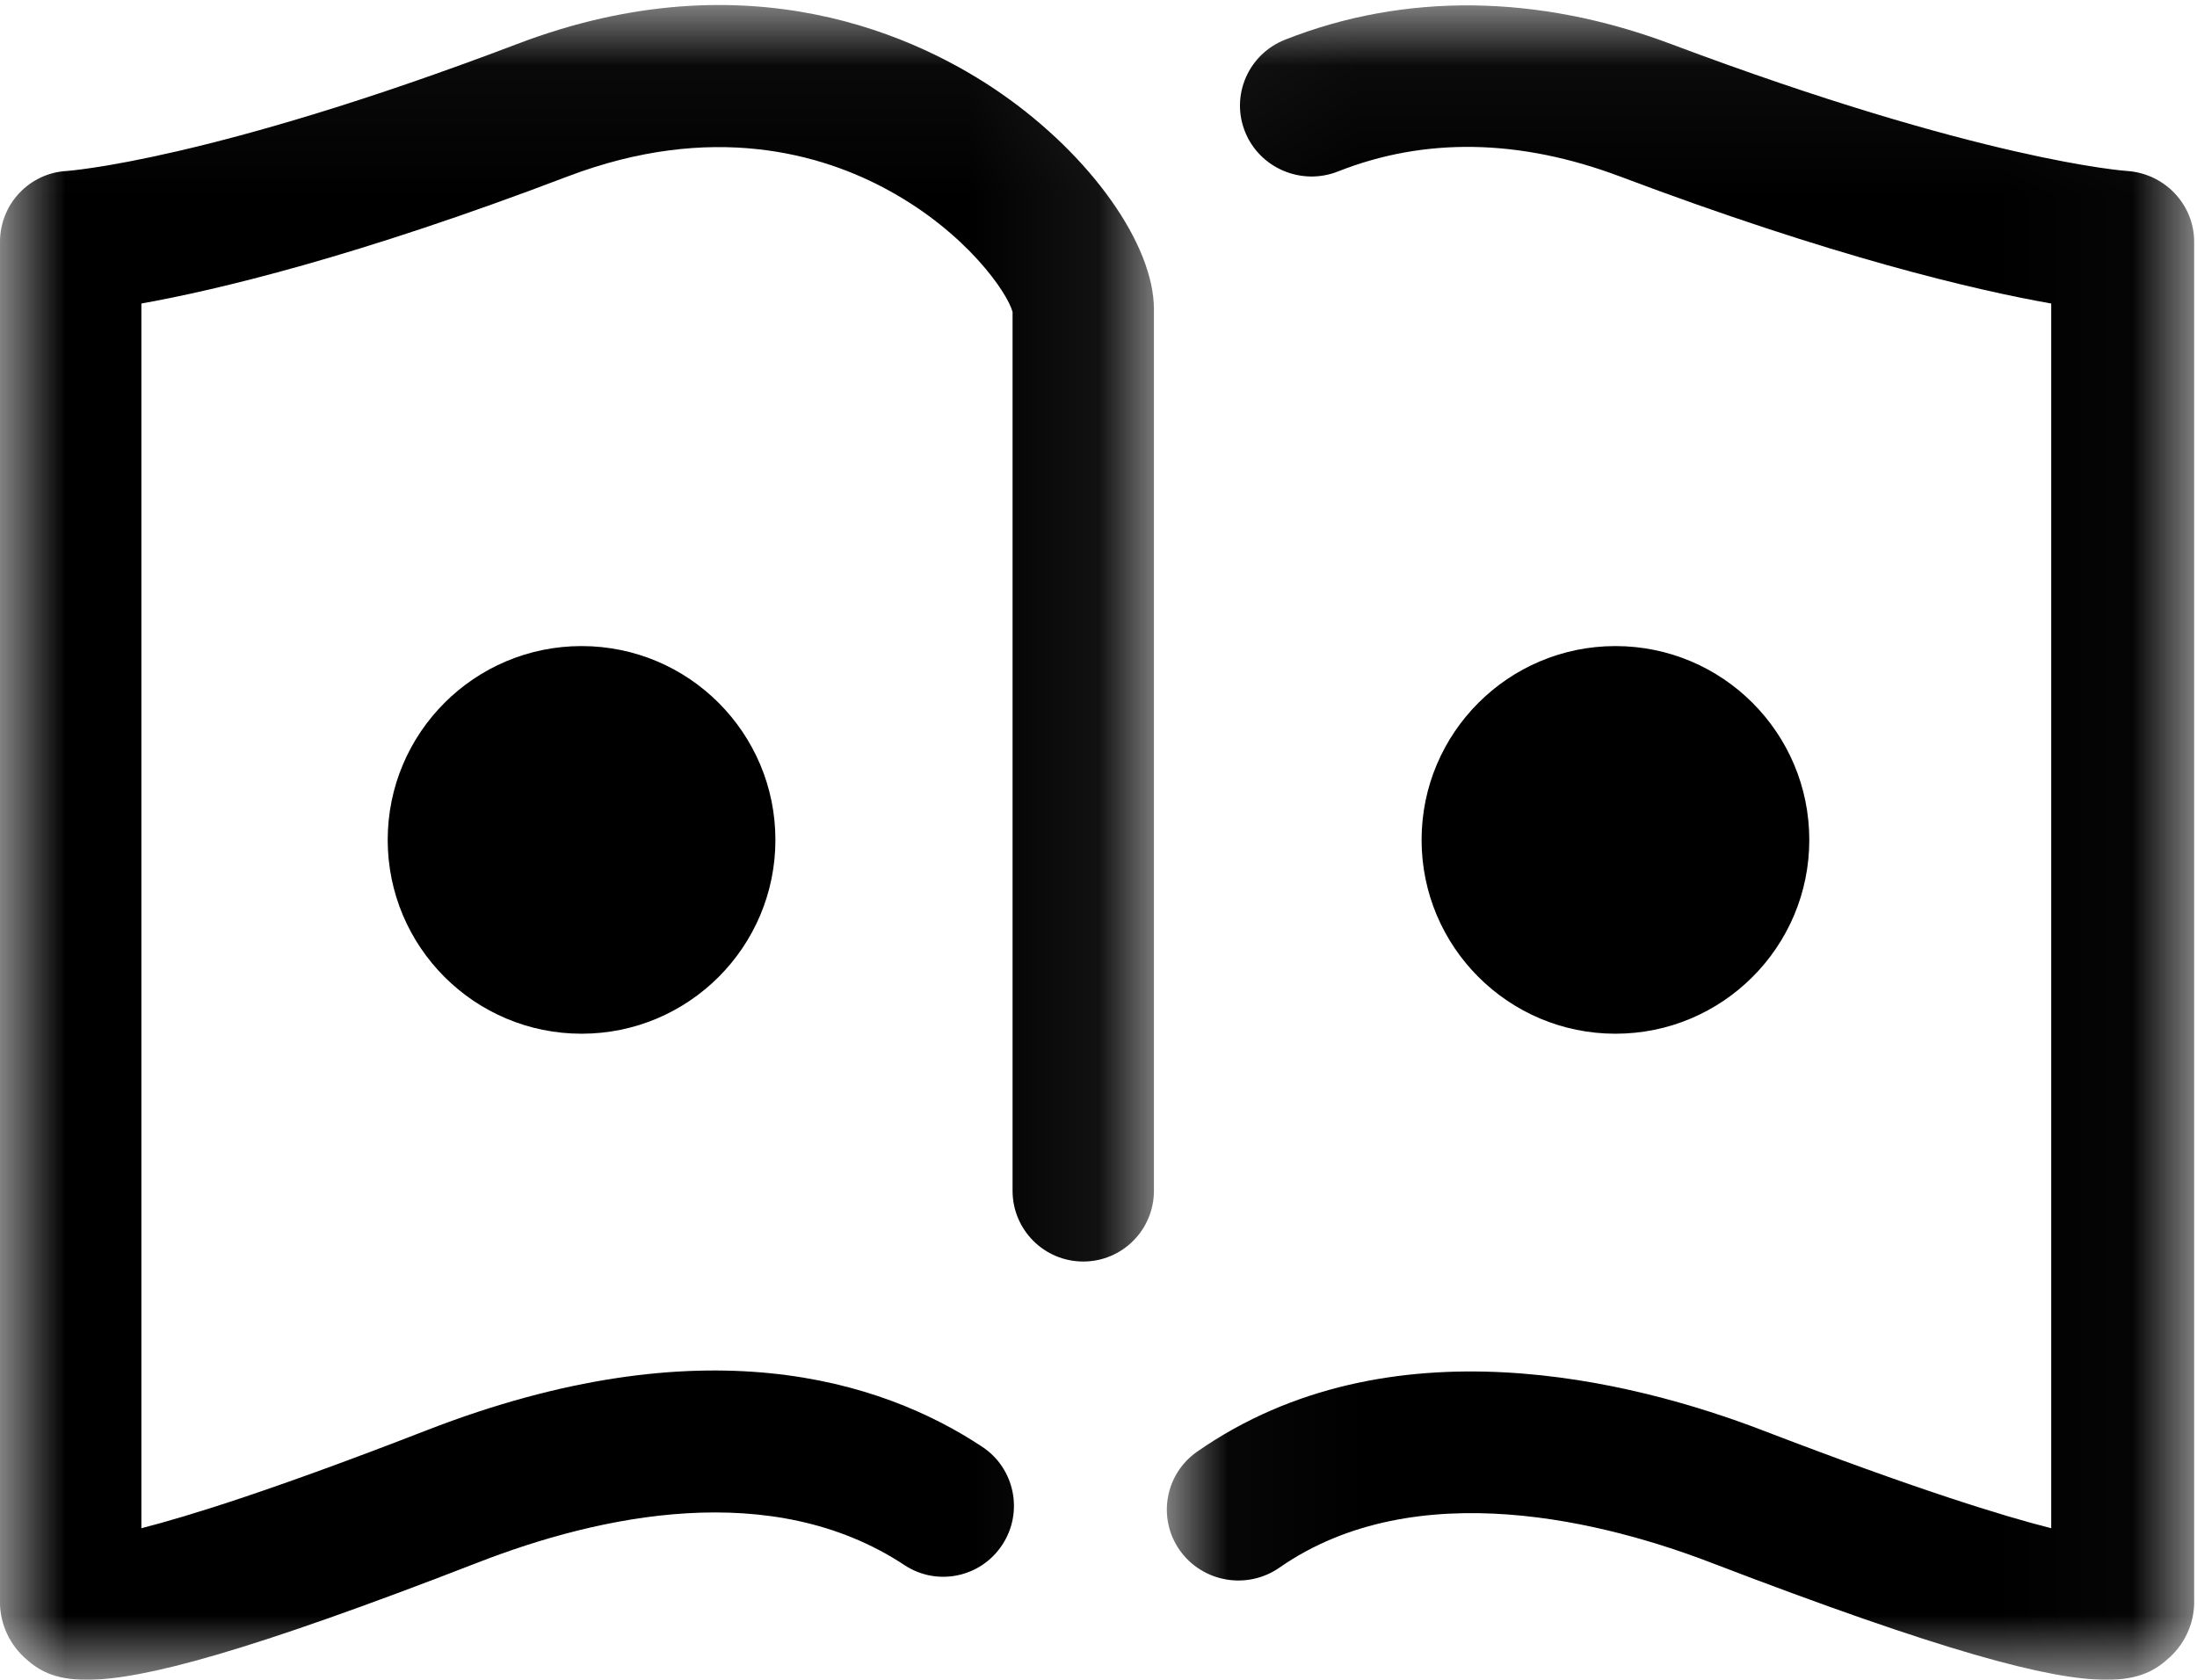
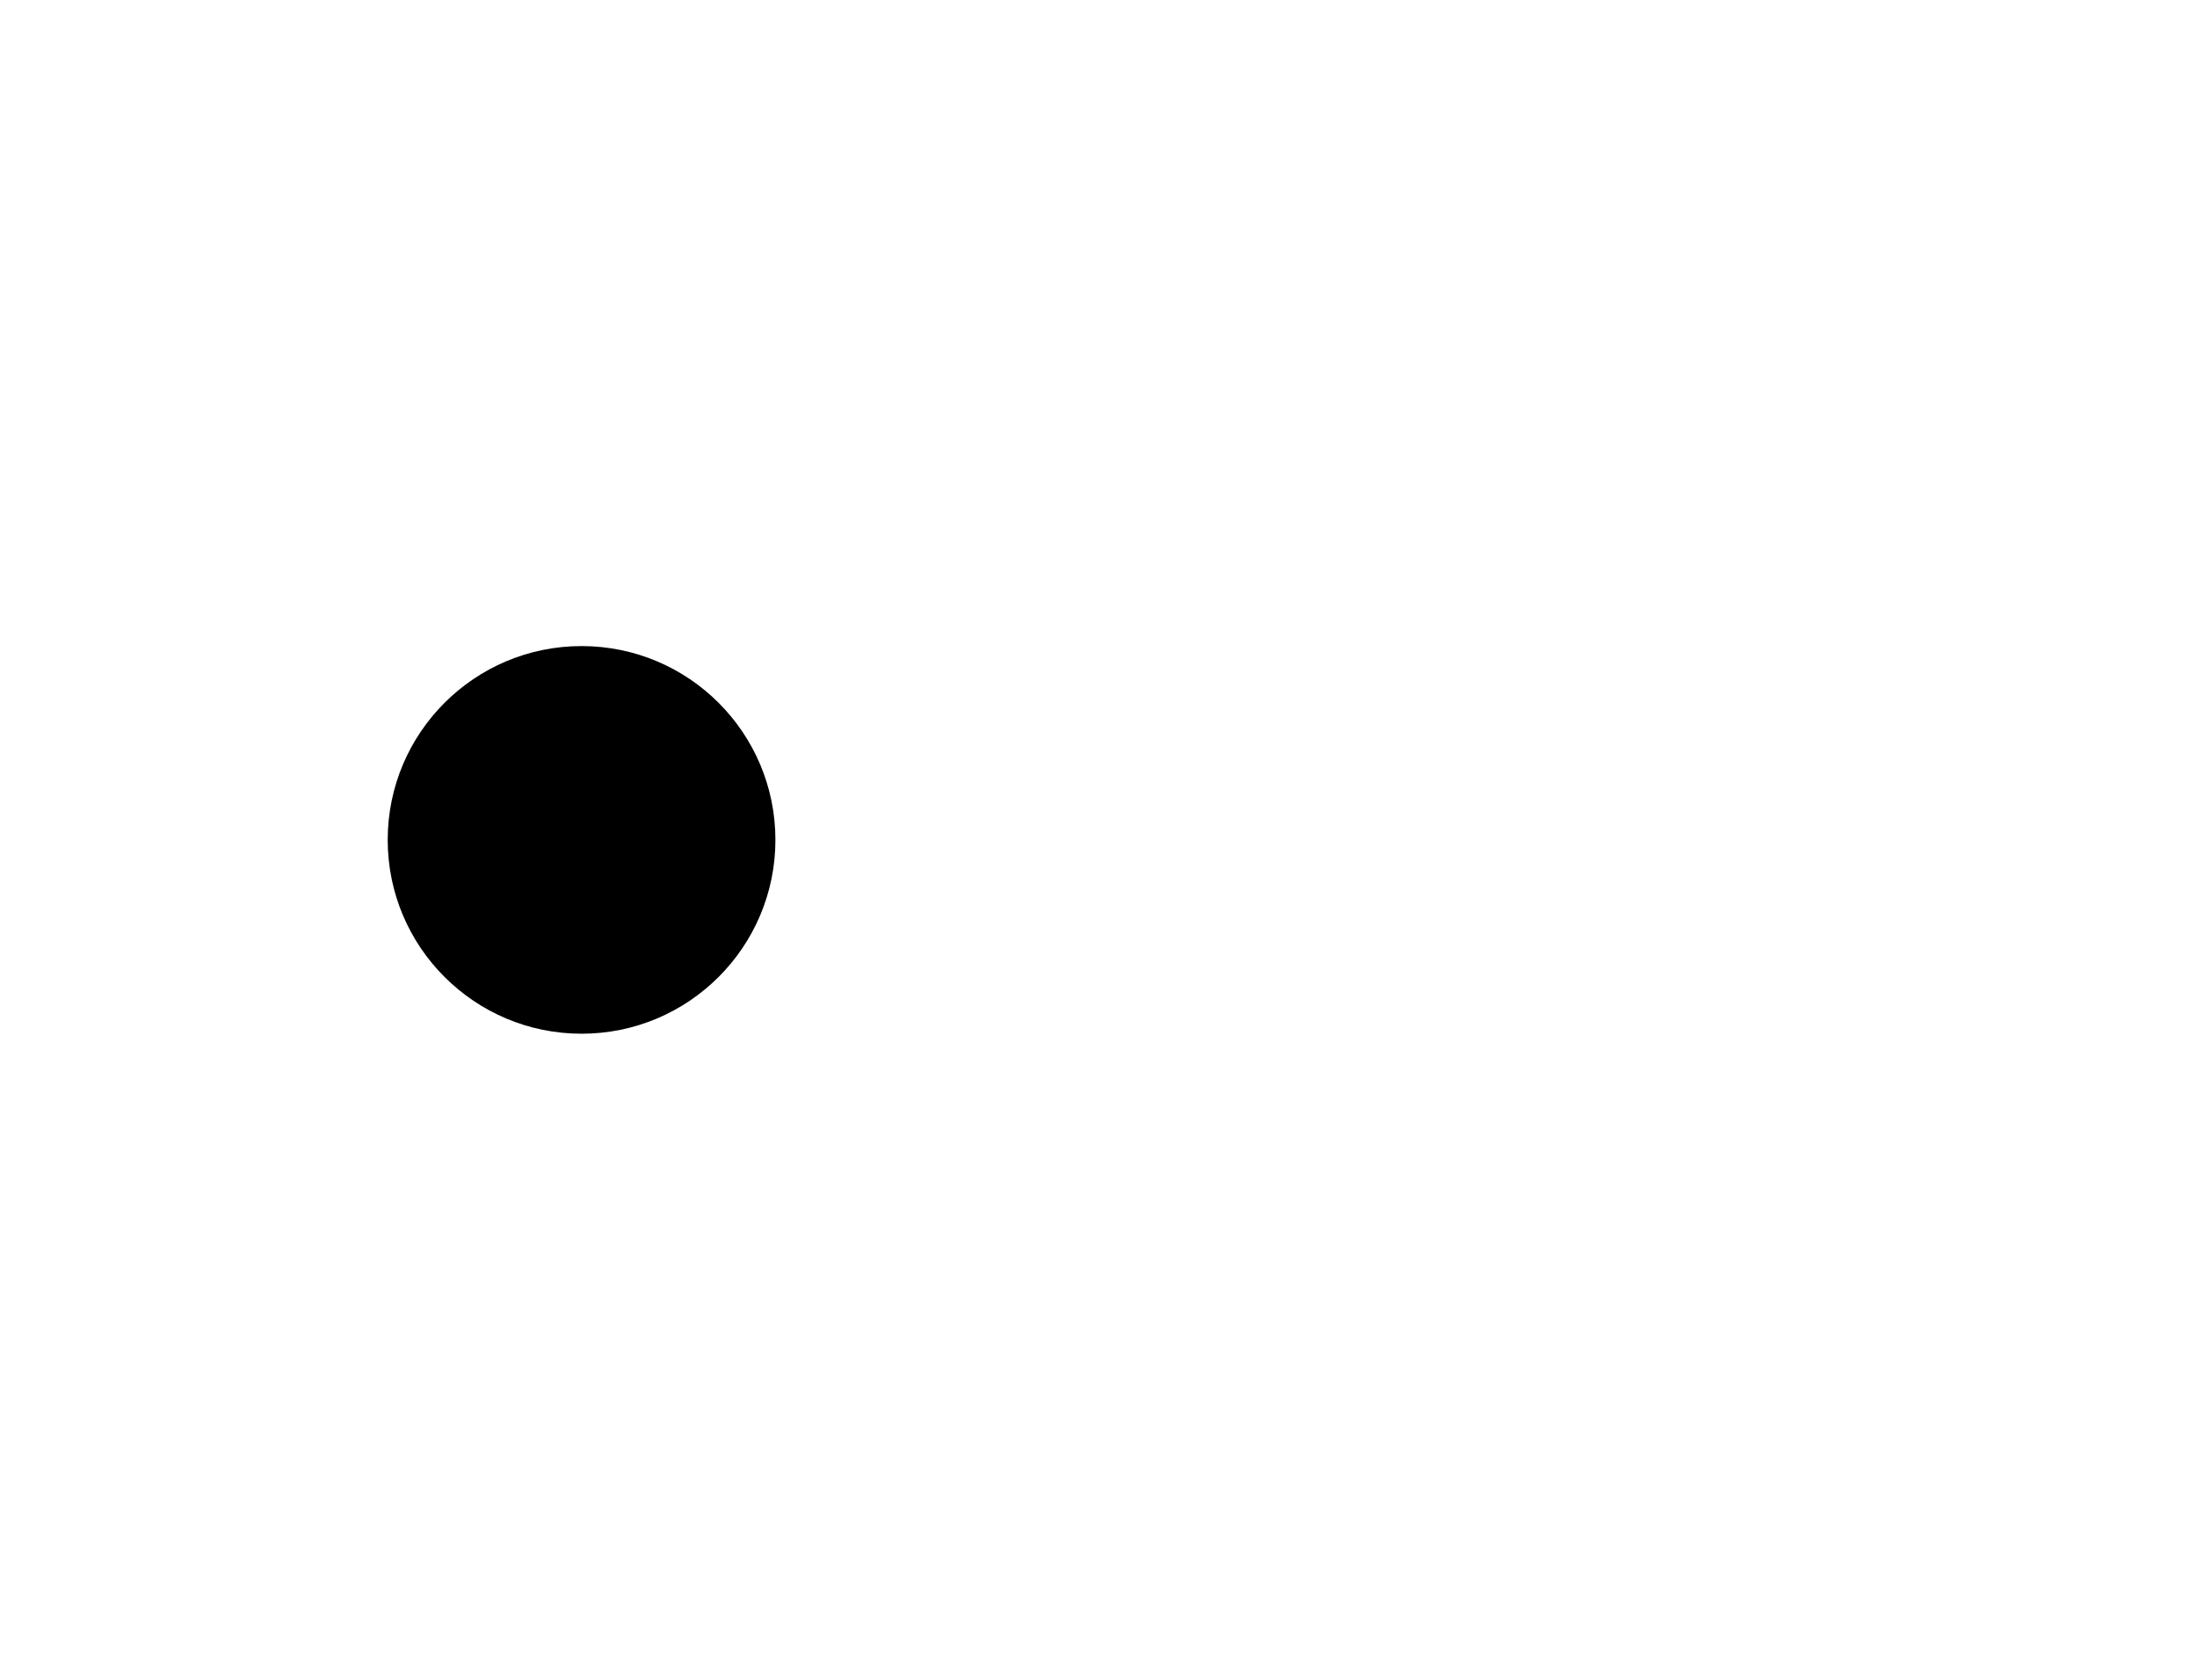
<svg xmlns="http://www.w3.org/2000/svg" xmlns:xlink="http://www.w3.org/1999/xlink" width="17px" height="13px" viewBox="0 0 17 13" version="1.1">
  <title>Group 11</title>
  <desc>Created with Sketch.</desc>
  <defs>
-     <polygon id="path-1" points="0 0.039 8.929 0.039 8.929 13 0 13" />
    <polygon id="path-3" points="0.029 0.042 7.978 0.042 7.978 13 0.029 13" />
  </defs>
  <g id="Page-1" stroke="none" stroke-width="1" fill="none" fill-rule="evenodd">
    <g id="hoeme-index-NEWWW" transform="translate(-90, -2478)">
      <g id="Group-11" transform="translate(90, 2478)">
        <g id="Group-3">
          <mask id="mask-2" fill="white">
            <use xlink:href="#path-1" />
          </mask>
          <g id="Clip-2" />
          <path d="M1.086,12.5 C1.082,12.521 1.077,12.542 1.07,12.563 C1.077,12.542 1.082,12.521 1.086,12.5 Z M1.07,12.553 C1.07,12.554 1.07,12.554 1.07,12.554 C1.07,12.554 1.07,12.554 1.07,12.553 Z M1.07,12.554 C1.07,12.555 1.07,12.555 1.07,12.556 C1.07,12.555 1.07,12.555 1.07,12.554 Z M0.671,13 C0.415,13 0.292,12.924 0.185,12.824 C0.06,12.707 -0.006,12.542 0,12.377 L0,1.871 C0,1.579 0.228,1.338 0.519,1.323 C0.527,1.322 1.625,1.245 4.003,0.34 C5.794,-0.342 7.117,0.287 7.746,0.723 C8.442,1.206 8.929,1.893 8.929,2.394 L8.929,9.215 C8.929,9.518 8.684,9.763 8.382,9.763 C8.08,9.763 7.835,9.518 7.835,9.215 L7.835,2.414 C7.795,2.264 7.478,1.803 6.879,1.475 C6.361,1.19 5.509,0.941 4.391,1.366 C2.754,1.99 1.675,2.245 1.094,2.349 L1.094,11.827 C1.458,11.734 2.121,11.528 3.304,11.068 C5.44,10.239 6.819,10.68 7.599,11.196 C7.852,11.362 7.922,11.703 7.755,11.956 C7.589,12.209 7.25,12.279 6.998,12.112 C5.973,11.435 4.638,11.727 3.699,12.092 C1.922,12.782 1.105,13 0.671,13 Z" id="Fill-1" fill="#000000" mask="url(#mask-2)" />
        </g>
        <g id="Group-6" transform="translate(9, 0)">
          <mask id="mask-4" fill="white">
            <use xlink:href="#path-3" />
          </mask>
          <g id="Clip-5" />
-           <path d="M6.882,12.501 C6.886,12.521 6.892,12.542 6.898,12.562 C6.892,12.542 6.886,12.522 6.882,12.501 Z M6.895,12.552 C6.895,12.553 6.895,12.553 6.895,12.553 C6.895,12.553 6.895,12.553 6.895,12.552 Z M6.895,12.553 C6.896,12.554 6.896,12.554 6.896,12.554 C6.896,12.554 6.896,12.554 6.895,12.553 Z M6.896,12.554 C6.896,12.555 6.896,12.555 6.896,12.555 C6.896,12.555 6.896,12.555 6.896,12.554 Z M7.3,13 C6.861,13 6.034,12.782 4.236,12.092 C3.447,11.789 1.963,11.392 0.9,12.132 C0.65,12.306 0.305,12.246 0.129,11.998 C-0.046,11.75 0.014,11.408 0.264,11.234 C1.749,10.2 3.64,10.687 4.635,11.068 C5.832,11.528 6.504,11.734 6.872,11.827 L6.872,2.349 C6.284,2.245 5.192,1.99 3.536,1.366 C2.76,1.074 2.025,1.061 1.353,1.327 C1.069,1.439 0.747,1.301 0.634,1.02 C0.521,0.738 0.66,0.419 0.944,0.307 C1.868,-0.058 2.9,-0.046 3.928,0.34 C6.334,1.245 7.445,1.322 7.456,1.323 C7.748,1.341 7.978,1.581 7.978,1.871 L7.978,12.377 C7.984,12.542 7.917,12.707 7.791,12.824 C7.683,12.924 7.559,13 7.3,13 Z" id="Fill-4" fill="#000000" mask="url(#mask-4)" />
        </g>
        <path d="M6,6.5 C6,7.328 5.329,8 4.5,8 C3.672,8 3,7.328 3,6.5 C3,5.672 3.672,5 4.5,5 C5.329,5 6,5.672 6,6.5" id="Fill-7" fill="#000000" />
-         <path d="M14,6.5 C14,7.328 13.329,8 12.5,8 C11.672,8 11,7.328 11,6.5 C11,5.672 11.672,5 12.5,5 C13.329,5 14,5.672 14,6.5" id="Fill-9" fill="#000000" />
      </g>
    </g>
  </g>
</svg>